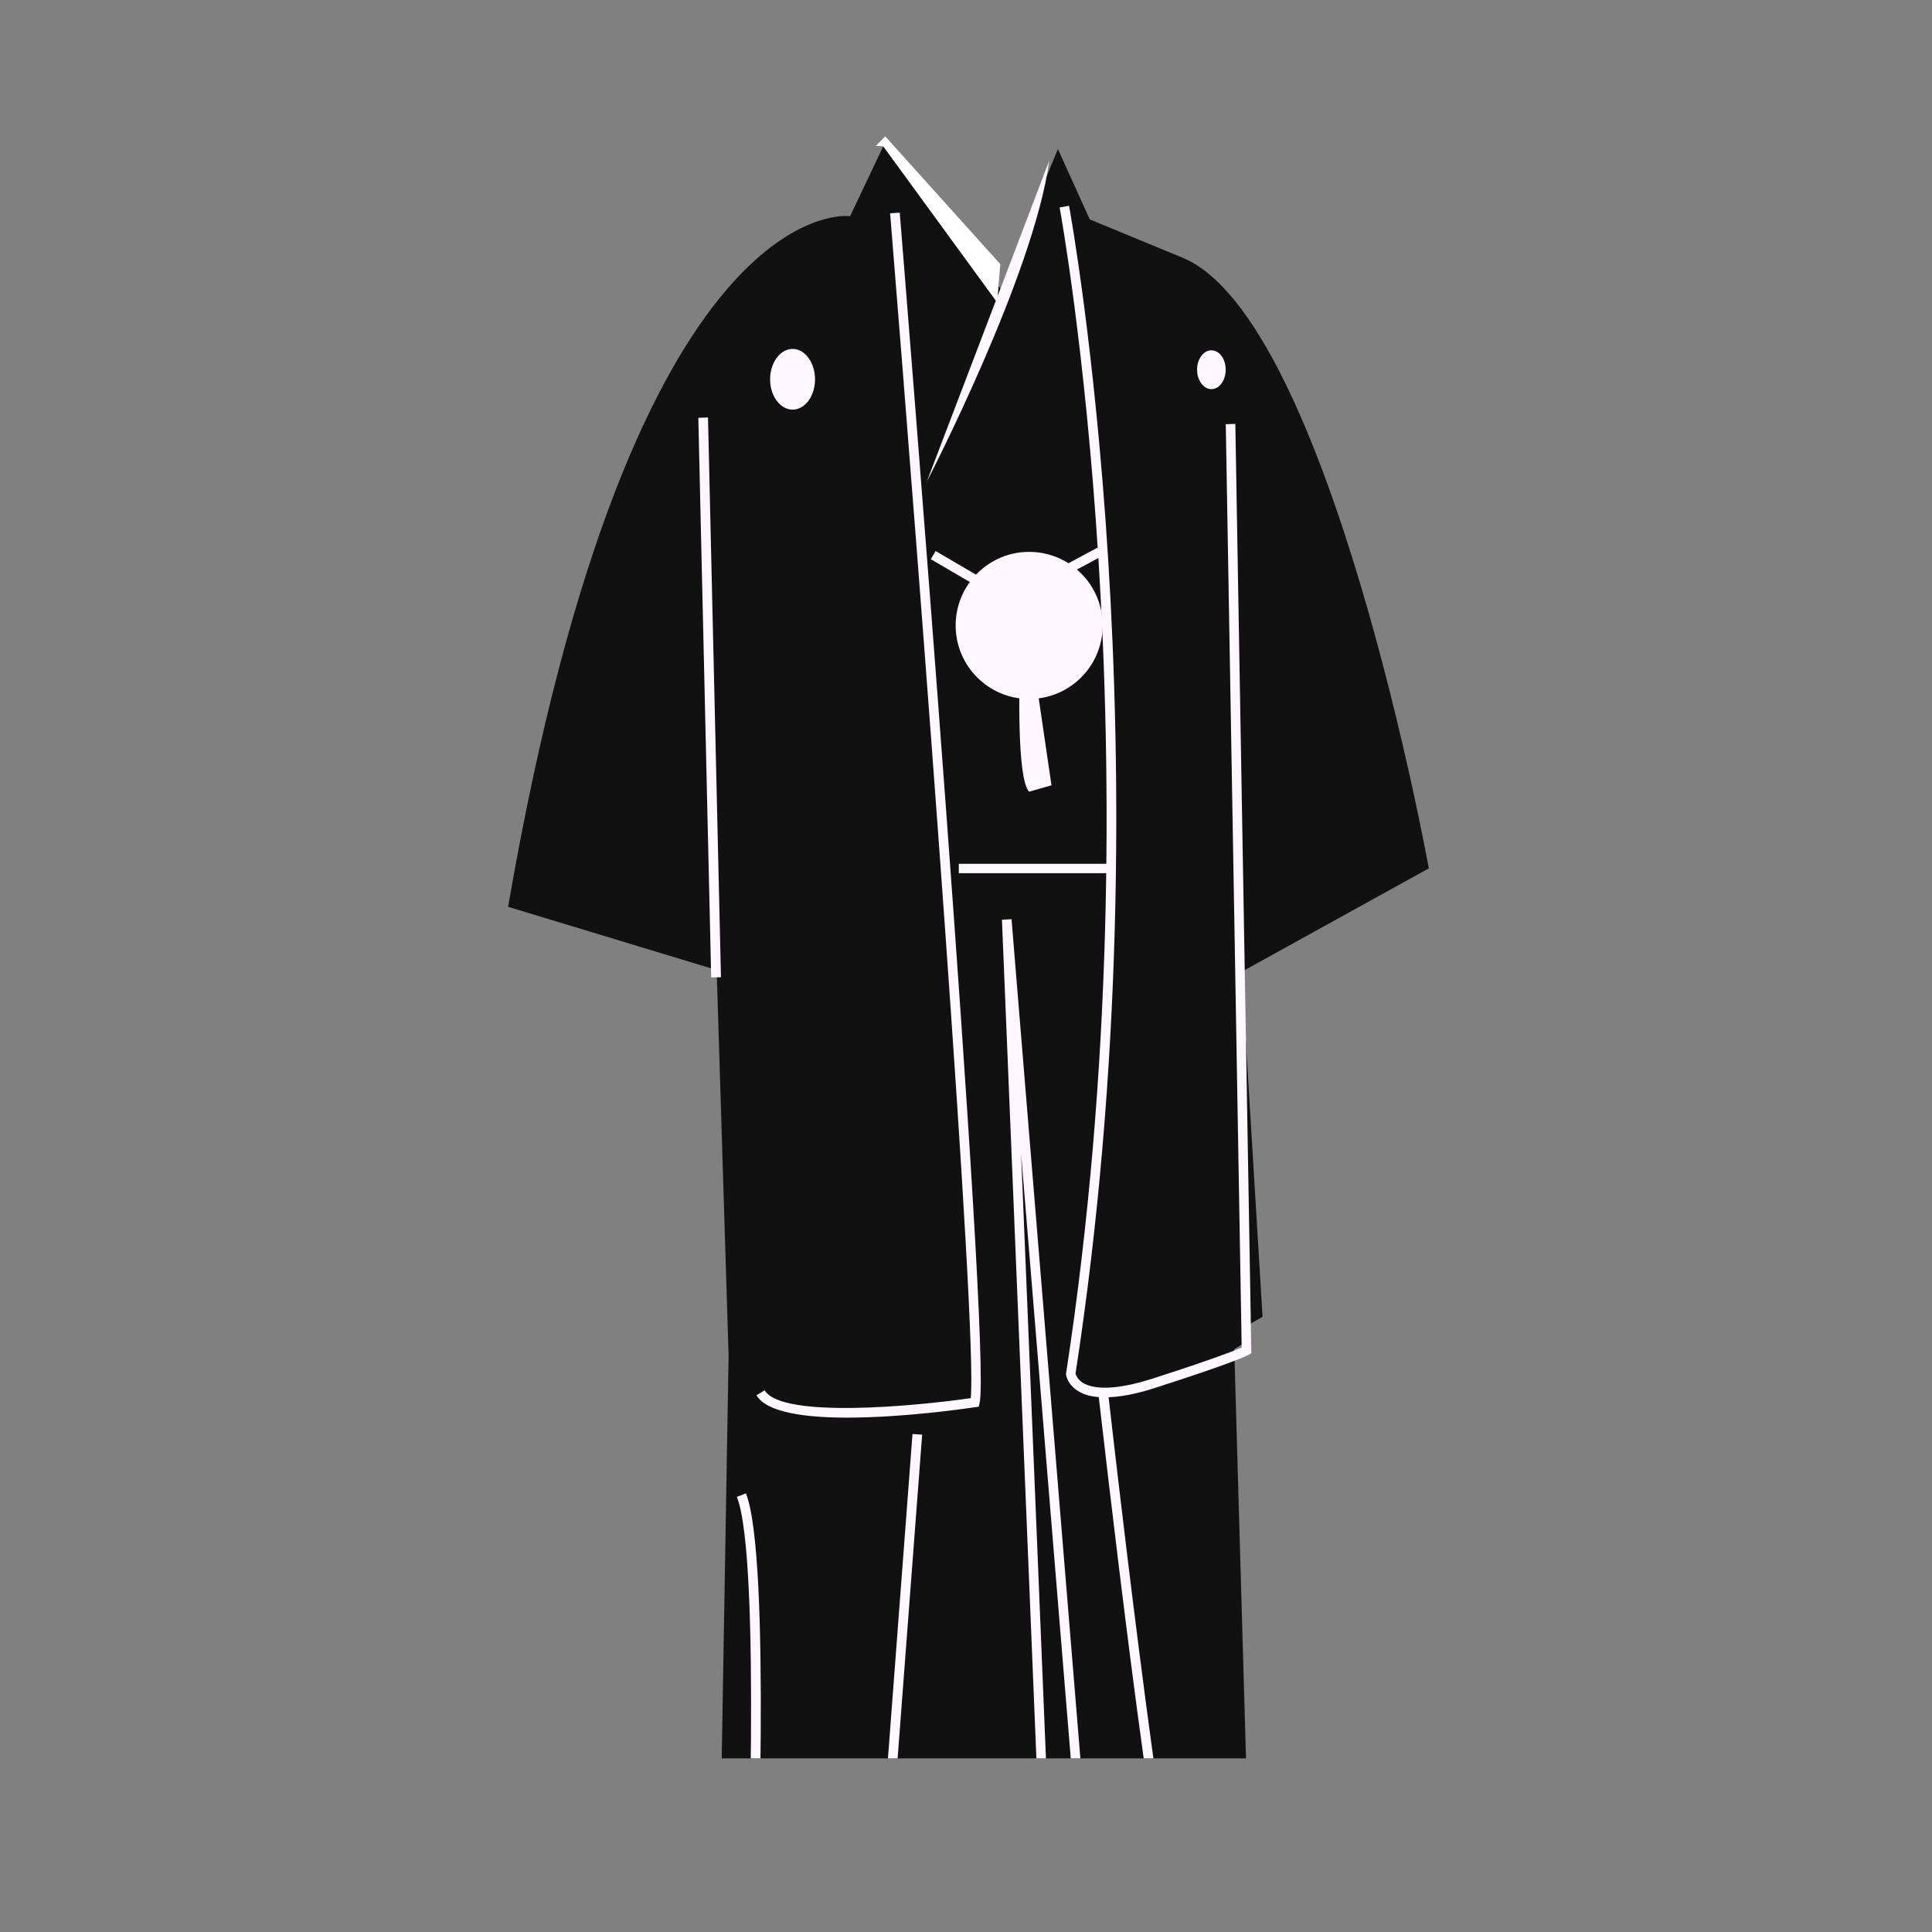
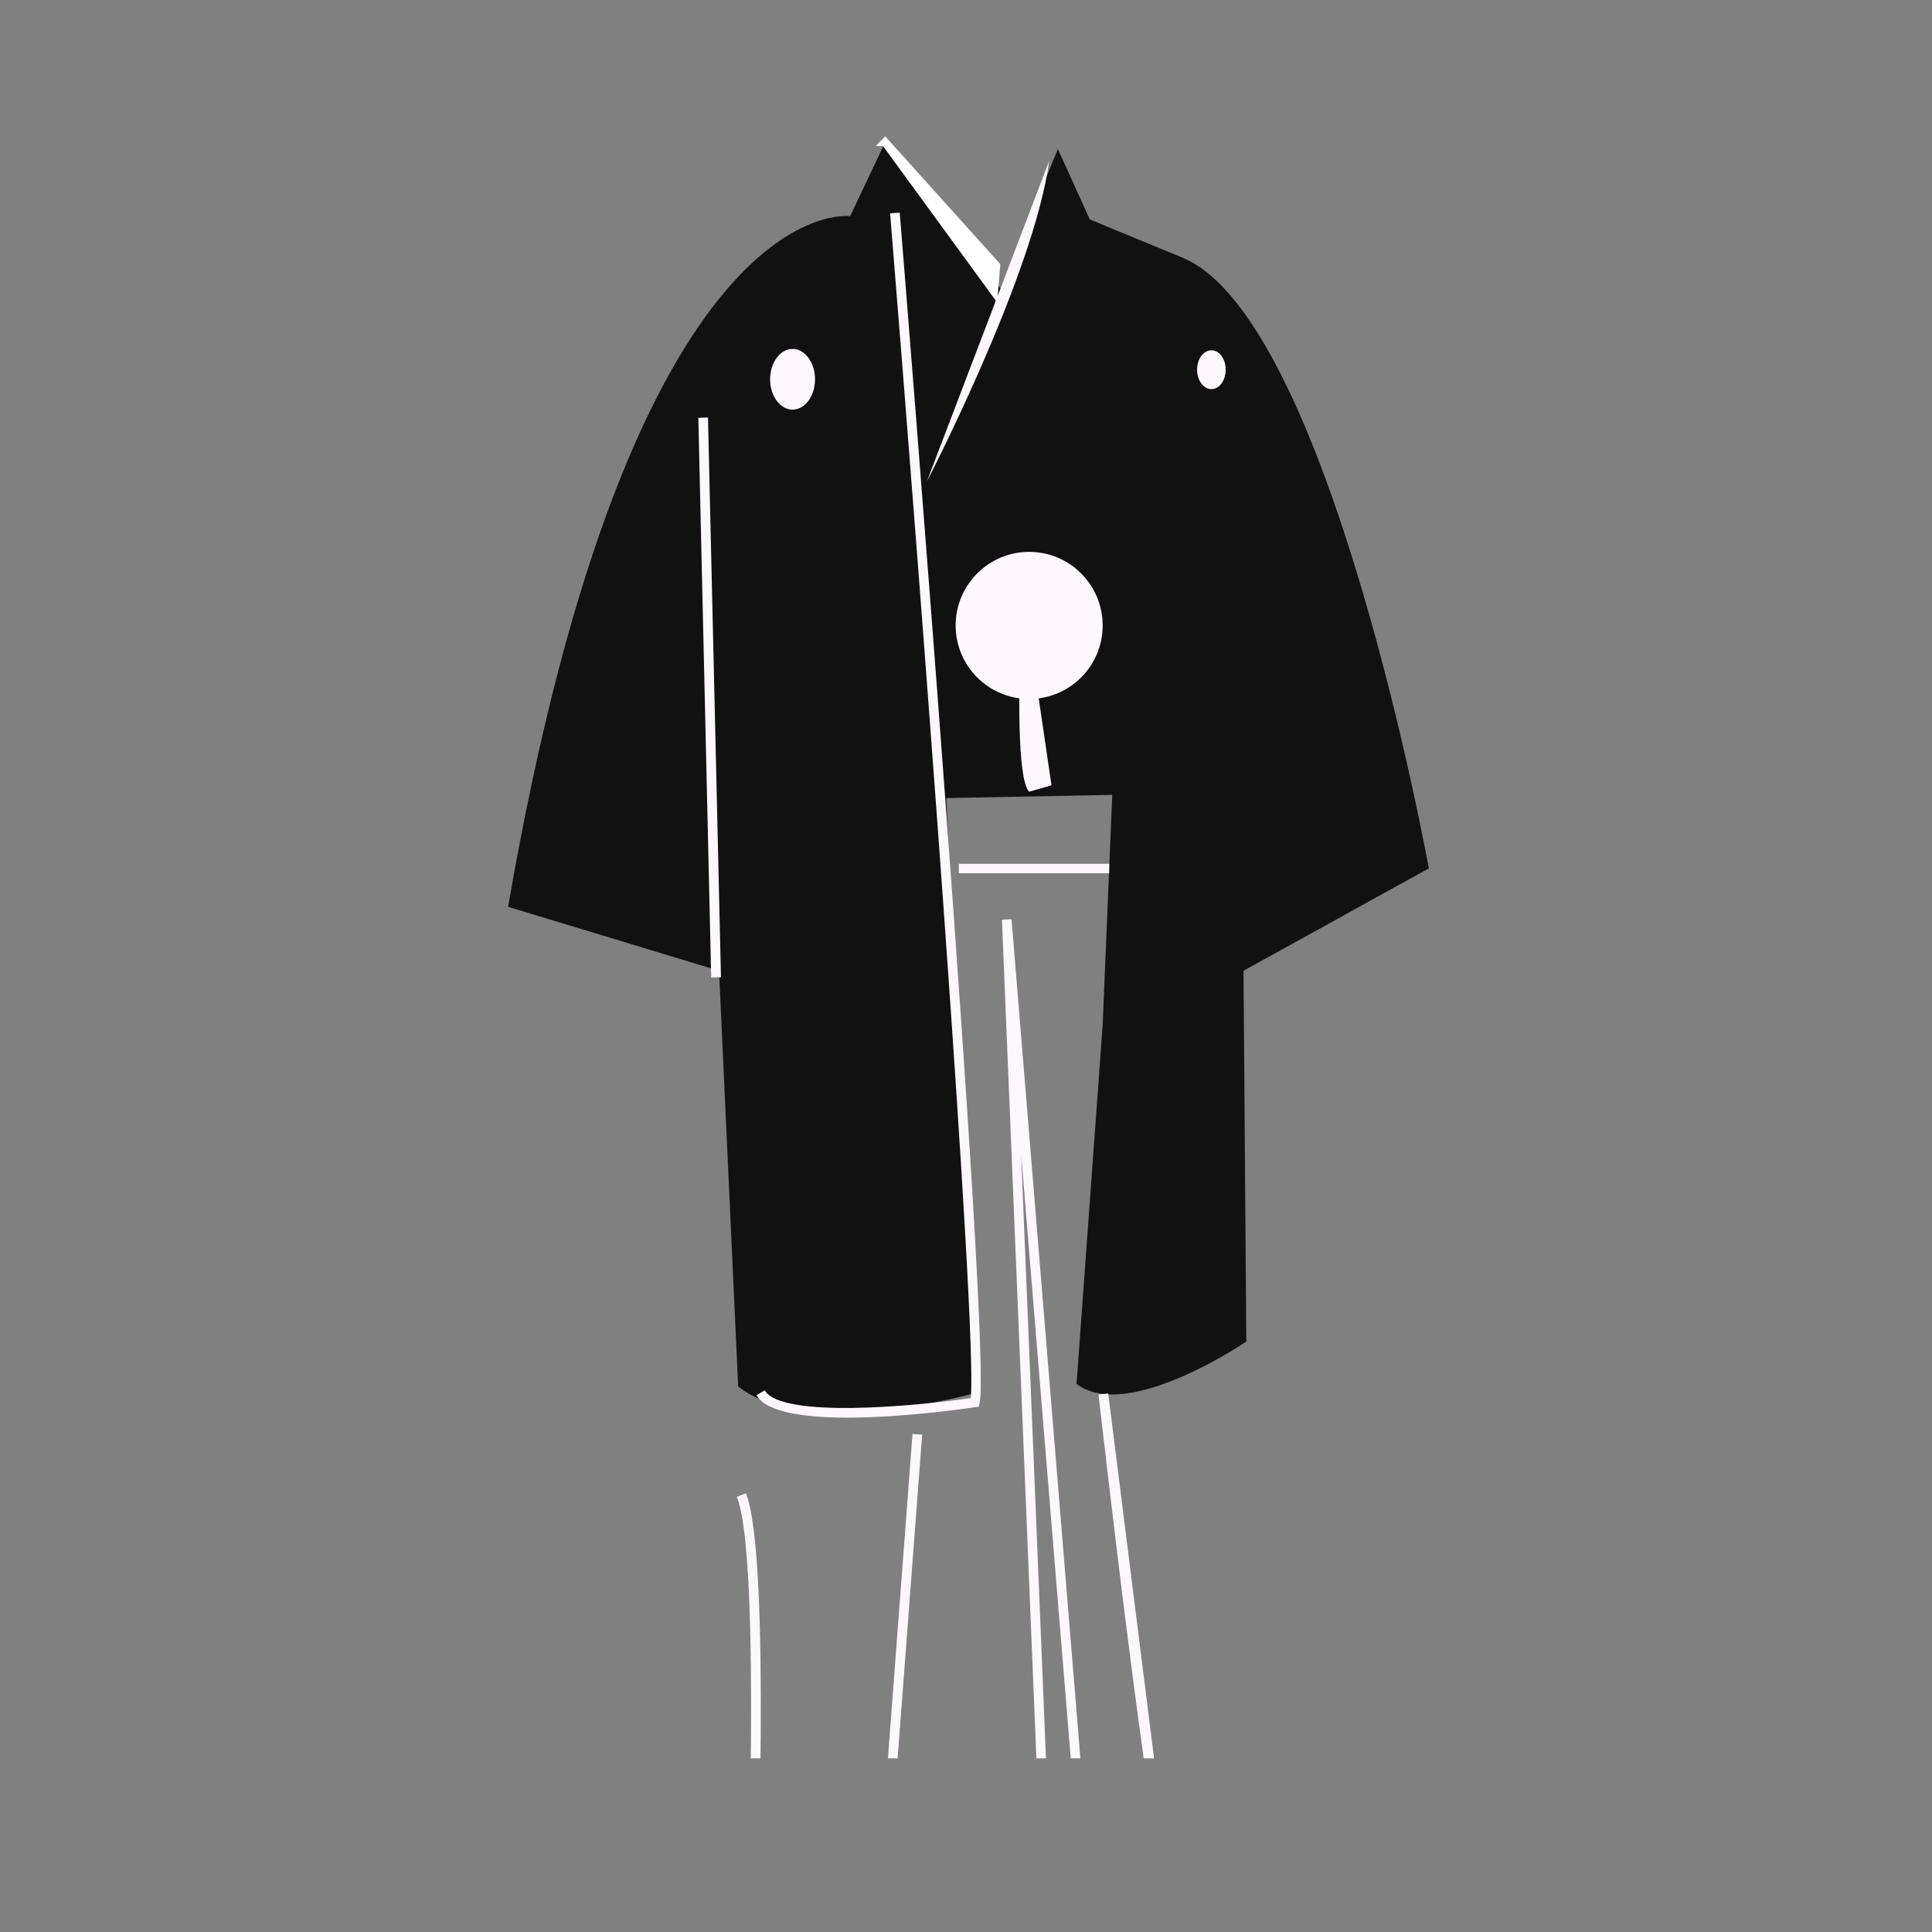
<svg xmlns="http://www.w3.org/2000/svg" xmlns:xlink="http://www.w3.org/1999/xlink" version="1.1" id="レイヤー_1" x="0px" y="0px" width="160px" height="160px" viewBox="0 0 160 160" style="enable-background:new 0 0 160 160;" xml:space="preserve">
  <rect x="0" y="0" width="160" height="160" fill="#808080" stroke="none" />
  <style type="text/css">
	.st0{clip-path:url(#SVGID_2_);fill:#111111;}
	.st1{clip-path:url(#SVGID_2_);fill:#FFFFFF;}
	.st2{clip-path:url(#SVGID_2_);fill:#FFF7FF;}
</style>
  <g>
    <defs>
      <rect id="SVGID_1_" x="39.272" y="10.67" width="81.457" height="134.95" />
    </defs>
    <clipPath id="SVGID_2_">
      <use xlink:href="#SVGID_1_" style="overflow:visible;" />
    </clipPath>
-     <path class="st0" d="M77.97,65.407L59.29,78.352l1.049,33.896l-0.791,46.33l3.175,6.095l1.594-2.12l7.674,3.437l2.382-1.594   l12.976,0.8l-0.268-4.234l3.985,0.526v3.185l6.342-3.972l0.8,1.052l2.911-2.123l1.326,1.597l1.055-4.766l-1.323-46.074l2.382-1.329   l-1.859-30.705L92.081,64.85C92.081,64.85,84.699,65.644,77.97,65.407" />
    <path class="st0" d="M59.548,80.394L42.08,75.099C52.4,15.255,70.404,17.904,70.404,17.904l2.742-5.788   c4.674,5.271,9.708,11.785,9.708,11.785l4.757-11.557l2.64,5.828l7.695,3.175c12.169,5.043,20.382,50.567,20.382,50.567   l-15.345,8.48l0.231,30.705c0,0-9.871,6.742-14.059,3.502l2.163-29.702l0.794-19.071l-13.754,0.265l2.452,49.265   c0,0-14.114,3.954-19.677-0.542L59.548,80.394" />
    <polyline class="st1" points="73.144,12.117 82.584,25.056 82.842,21.877 73.31,11.292 72.528,12.086  " />
    <path class="st2" d="M67.497,31.416c0,1.388-0.837,2.508-1.862,2.508c-1.012,0-1.859-1.12-1.859-2.508   c0-1.394,0.846-2.52,1.859-2.52C66.66,28.896,67.497,30.023,67.497,31.416" />
    <path class="st2" d="M101.506,30.611c0,0.892-0.52,1.615-1.182,1.615c-0.652,0-1.188-0.723-1.188-1.615   c0-0.883,0.535-1.6,1.188-1.6C100.986,29.011,101.506,29.728,101.506,30.611" />
    <path class="st2" d="M86.889,13.32L76.757,39.88C76.757,39.88,85.634,22.744,86.889,13.32" />
    <path class="st2" d="M91.318,51.799c0,3.36-2.72,6.086-6.092,6.086c-3.354,0-6.083-2.726-6.083-6.086   c0-3.366,2.729-6.095,6.083-6.095C88.597,45.704,91.318,48.433,91.318,51.799" />
-     <polygon class="st2" points="83.632,50.137 77.087,46.312 77.484,45.635 83.641,49.235 90.878,45.362 91.245,46.063  " />
    <path class="st2" d="M84.442,56.037c0,0-0.265,8.465,0.785,9.529l1.852-0.532l-1.32-8.997H84.442z" />
    <path class="st2" d="M70.171,117.402c-3.489,0-6.689-0.425-7.52-1.852l0.677-0.409c1.394,2.36,12.52,1.308,17.062,0.646   c0.591-5.431-4.077-66.155-6.674-98.121l0.797-0.055c0.308,3.849,7.665,94.377,6.606,98.62l-0.068,0.268l-0.252,0.034   C79.854,116.673,74.755,117.402,70.171,117.402" />
-     <path class="st2" d="M91.503,115.72c-0.969,0-1.738-0.182-2.299-0.569c-0.671-0.443-0.895-1.058-0.923-1.357   c7.825-51.072-0.449-96.164-0.526-96.614l0.778-0.138c0.083,0.437,8.394,45.628,0.538,96.712c0.025,0.114,0.154,0.468,0.594,0.757   c0.726,0.446,2.308,0.766,5.775-0.338c5.074-1.628,6.843-2.345,7.391-2.575l-1.317-76.469l0.791-0.022l1.326,76.964l-0.206,0.12   c-0.04,0.025-1.163,0.634-7.754,2.745C94.017,115.471,92.638,115.72,91.503,115.72" />
    <polygon class="st2" points="58.898,80.947 57.833,34.601 58.633,34.574 59.707,80.931  " />
    <rect x="79.405" y="71.536" class="st2" width="12.456" height="0.778" />
    <polygon class="st2" points="89.867,160.119 84.565,95.564 87.214,160.073 86.424,160.098 82.977,76.167 83.771,76.124    90.658,160.064  " />
    <polygon class="st2" points="72.916,164.357 72.122,164.301 75.569,118.759 76.369,118.812  " />
    <path class="st2" d="M62.599,160.641l-0.8-0.037c0.015-0.323,1.289-31.48-0.775-36.641l0.751-0.289   C63.894,128.985,62.645,159.351,62.599,160.641" />
-     <path class="st2" d="M97.583,161.58c-1.868-3.985-6.4-44.379-6.612-46.087l0.806-0.092c0.04,0.415,4.723,41.973,6.523,45.844   L97.583,161.58z" />
+     <path class="st2" d="M97.583,161.58c-1.868-3.985-6.4-44.379-6.612-46.087l0.806-0.092L97.583,161.58z" />
  </g>
</svg>